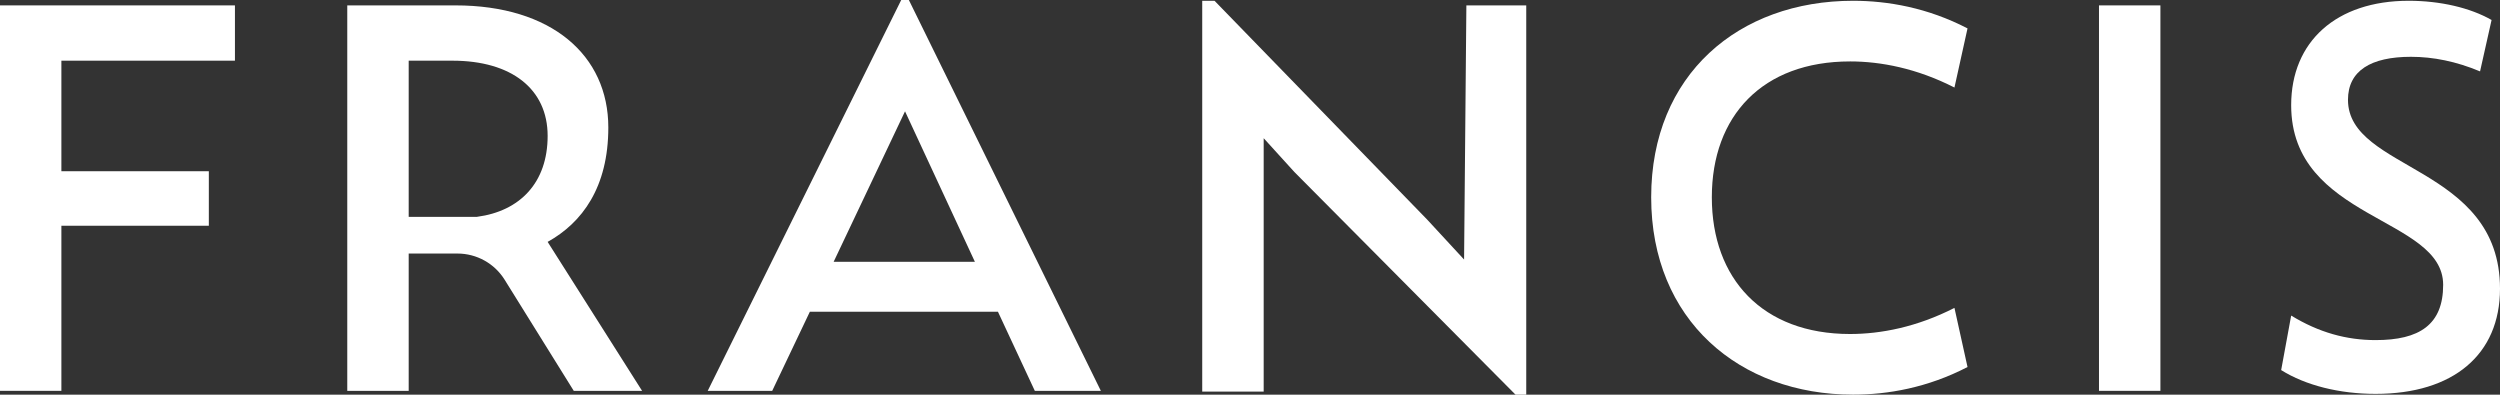
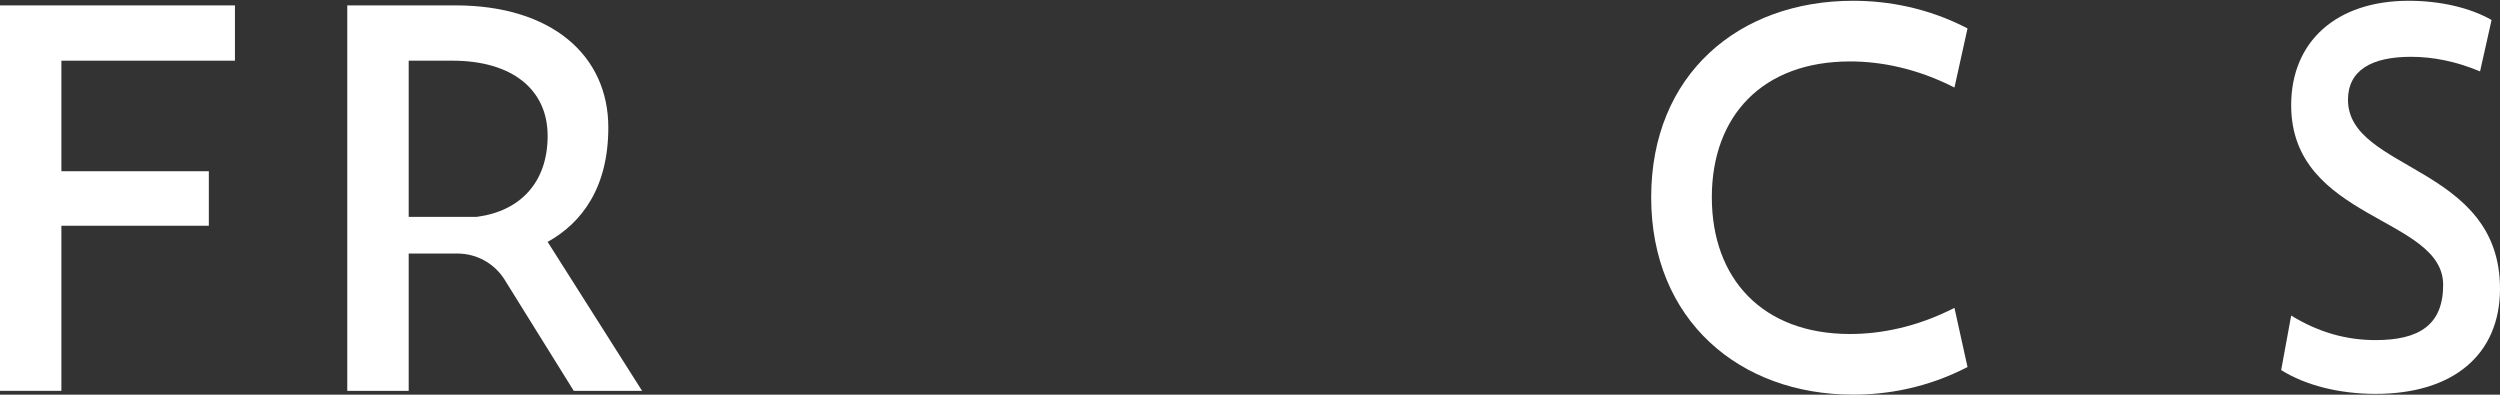
<svg xmlns="http://www.w3.org/2000/svg" id="Layer_1" viewBox="0 0 742 117.13">
  <rect x="0" y="0" width="742" height="117.13" fill="#333333" stroke="none" />
  <defs>
    <style>.cls-1{fill:#fff;}</style>
  </defs>
  <polygon class="cls-1" points="0 116 18.22 116 18.22 67 61.98 67 61.98 50.82 18.22 50.82 18.22 18.01 69.73 18.01 69.73 1.6 0 1.6 0 116" />
-   <path class="cls-1" d="M267.48,0l-57.43,116h19.14l11.17-23.47h55.83l10.94,23.47h19.6L269.75,0h-2.27Zm-20.06,77.71l21.19-44.67,20.74,44.67h-41.93Z" />
  <path class="cls-1" d="M180.55,37.83c0-21.42-16.87-36.23-45.35-36.23h-32.13V116h18.23v-40.75h14.47c5.7,0,11,2.94,14.01,7.78l20.51,32.97h20.28l-28.03-44.21c10.25-5.7,18.01-16.18,18.01-33.96Zm-38.95,26.53h-20.3V18.01h12.99c17.55,0,28.25,8.43,28.25,22.32s-8.21,22.33-20.94,24.02Z" />
-   <rect class="cls-1" x="622.98" y="1.6" width="18.23" height="114.4" />
-   <polygon class="cls-1" points="434.54 77.03 423.59 65.18 360.47 .23 356.82 .23 356.82 116.22 375.06 116.22 375.06 41.02 384.17 51.05 449.8 117.13 452.99 117.13 452.99 1.6 435.22 1.6 434.54 77.03" />
  <path class="cls-1" d="M696.88,29.63c0-8.66,6.83-12.77,18.69-12.77,6.61,0,13.44,1.37,20.51,4.33l3.42-15.26c-6.38-3.65-15.27-5.7-24.62-5.7-21.42,0-34.86,12.07-34.86,30.99,0,34.18,45.11,33.04,45.11,53.32,0,11.85-7.06,16.4-20.05,16.4-8.66,0-16.86-2.27-25.06-7.28l-2.97,16.18c7.29,4.56,17.32,7.06,28.03,7.06,23.02,0,36.92-11.63,36.92-31.22,0-36.69-45.12-34.87-45.12-56.06Z" />
  <path class="cls-1" d="M549.09,18.23c9.11,0,19.83,2.05,30.99,7.75l3.88-17.55c-11.85-6.16-23.71-8.2-33.96-8.2-33.95,0-59.93,21.88-59.93,58.33s26.2,58.57,59.93,58.57c10.25,0,22.11-2.05,33.96-8.2l-3.88-17.55c-11.16,5.7-21.88,7.75-30.99,7.75-25.98,0-41.02-16.4-41.02-40.57s15.04-40.33,41.02-40.33Z" />
</svg>